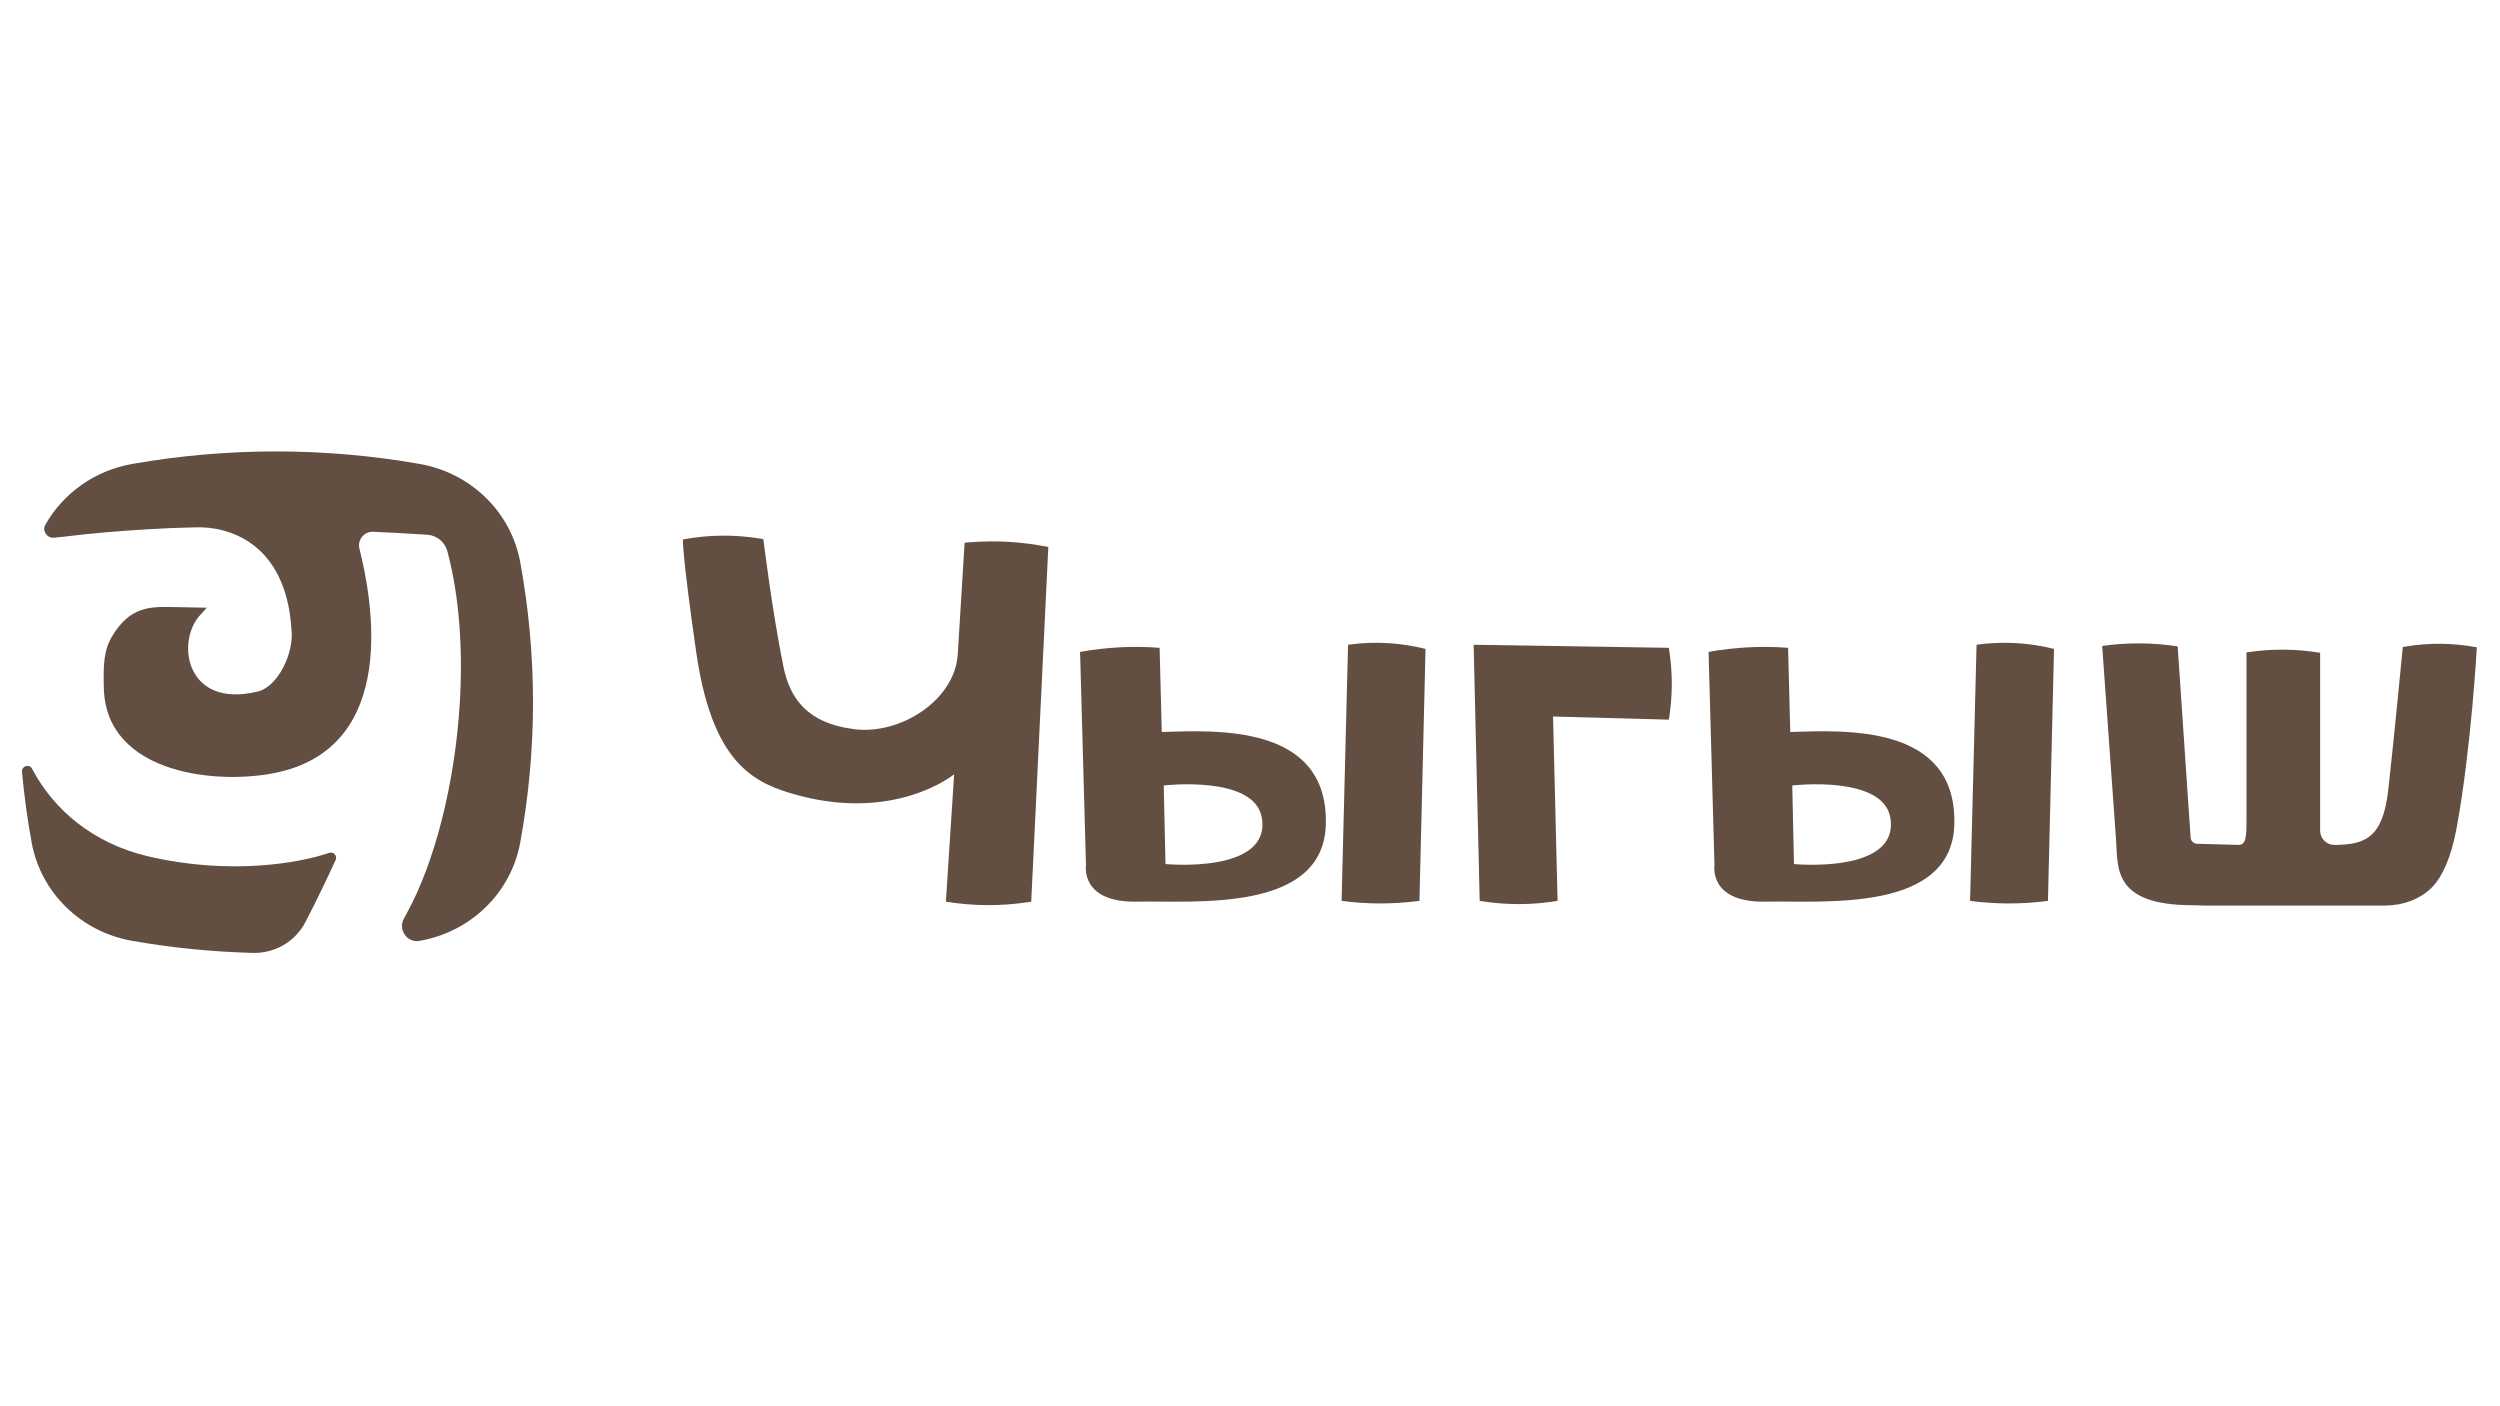
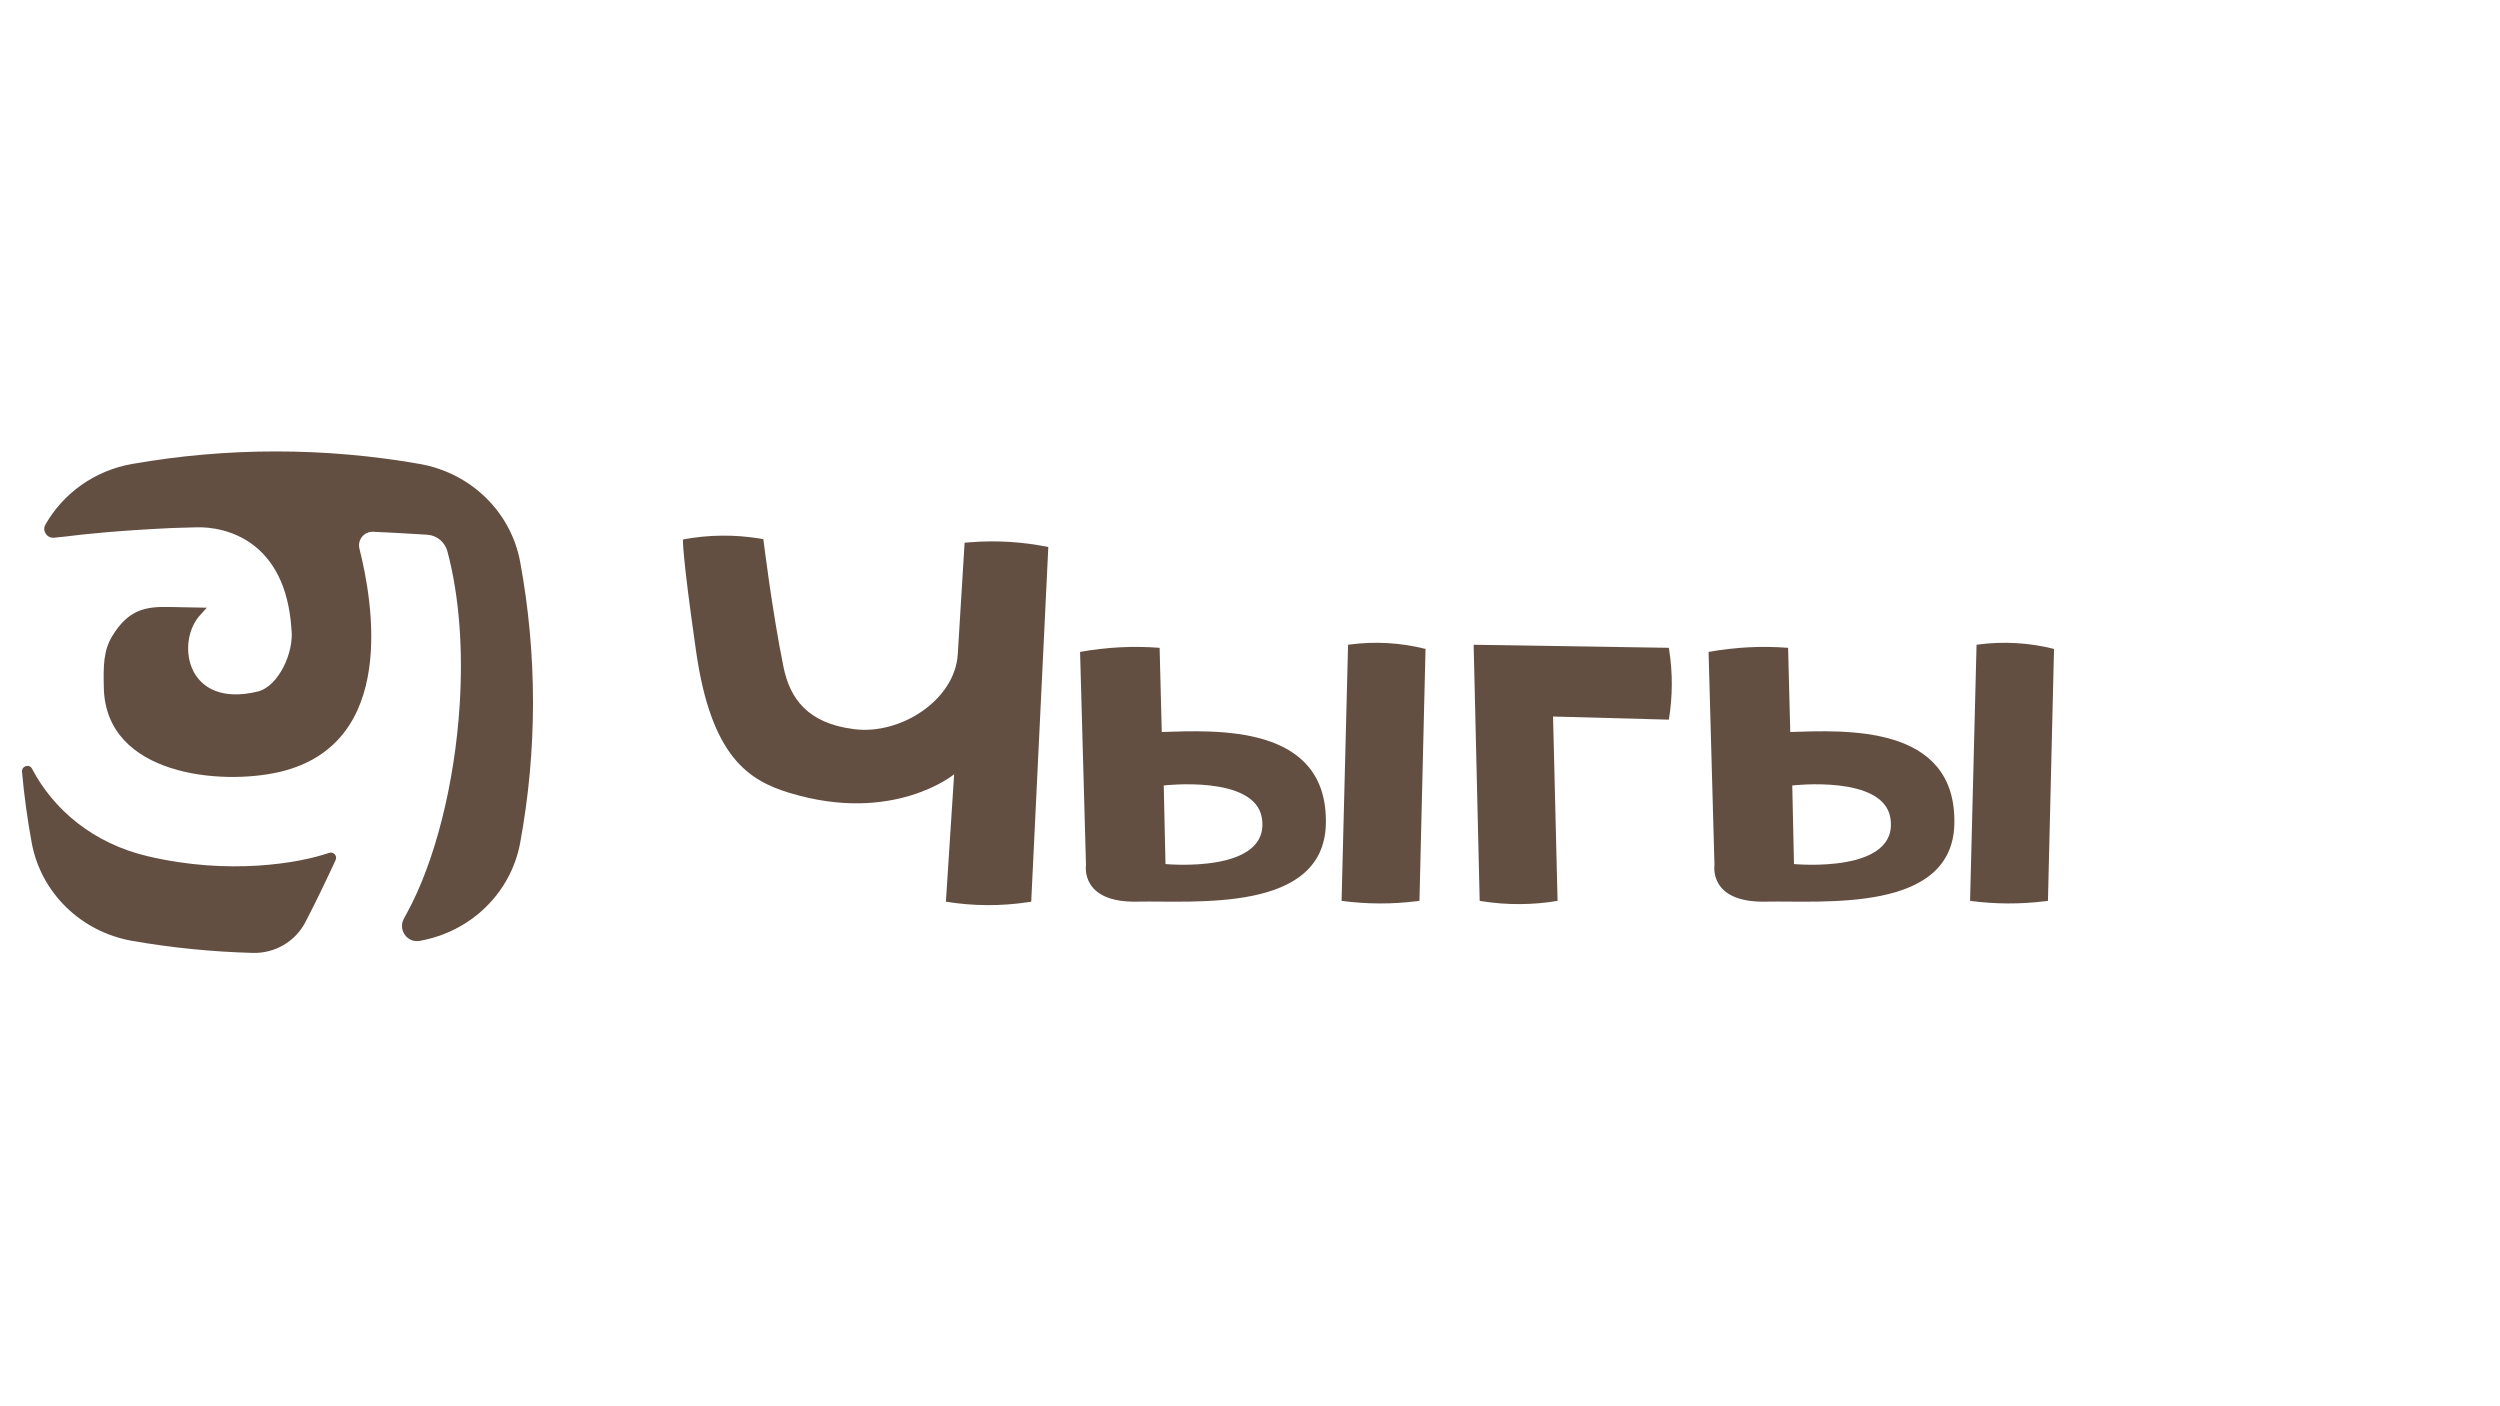
<svg xmlns="http://www.w3.org/2000/svg" version="1.1" id="Слой_1" x="0px" y="0px" viewBox="0 0 1366 768" style="enable-background:new 0 0 1366 768;" xml:space="preserve">
  <style type="text/css"> .st0{fill-rule:evenodd;clip-rule:evenodd;fill:#634E42;} </style>
  <g>
    <path class="st0" d="M530.12,296.29l-3.06,0.24l-3.73,60.92c-1.54,25.19-31.42,44.16-56.46,40.98c-0.25-0.03-0.49-0.06-0.74-0.1 c-24.71-3.21-34.49-16.49-38.04-33.96c-6.25-30.75-10.99-69.79-10.99-69.79l-1.98-0.32c-13.91-2.28-28.1-2.1-41.95,0.51 c0,0-0.65,6.58,7.2,61.26c8.27,57.58,28.72,70.41,50.97,77.19c56.8,17.3,90-10.15,90-10.15l-4.5,69.61 c14.84,2.42,29.96,2.51,44.83,0.27l1.79-0.27l9.34-193.79C558.75,296.03,544.39,295.16,530.12,296.29z" />
    <path class="st0" d="M634.79,399.96l-1.18-45.99l-0.08-0.01c-14.5-1.11-29.08-0.35-43.38,2.25l3.23,116.59 c0,0-3.28,20.5,27.96,19.86c31.24-0.65,102.08,6.37,103.11-42.55C725.6,395.43,664.28,399.08,634.79,399.96z M636.82,472.12 l-0.95-42.94c0,0,49.68-5.86,53.59,17.65C694.59,477.66,636.82,472.12,636.82,472.12z" />
    <path class="st0" d="M737.26,352.2l-0.68,0.09l-3.54,139.94c13.66,1.83,27.5,1.89,41.18,0.17l1.37-0.17l3.32-137.66 C765.31,351.14,751.17,350.33,737.26,352.2z" />
    <path class="st0" d="M978.2,399.96l-1.18-45.99l-0.08-0.01c-14.5-1.11-29.08-0.35-43.38,2.25l3.23,116.59 c0,0-3.28,20.5,27.96,19.86c31.24-0.65,102.08,6.37,103.11-42.55C1069.01,395.43,1007.69,399.08,978.2,399.96z M980.23,472.12 l-0.94-42.94c0,0,49.68-5.86,53.59,17.65C1038,477.66,980.23,472.12,980.23,472.12z" />
    <path class="st0" d="M1080.67,352.2l-0.68,0.09l-3.54,139.94c13.66,1.83,27.5,1.89,41.18,0.17l1.37-0.17l3.32-137.66 C1108.72,351.14,1094.58,350.33,1080.67,352.2z" />
    <path class="st0" d="M911.85,353.96l-106.65-1.66l3.3,139.94l1.33,0.21c13.67,2.14,27.58,2.07,41.23-0.21l-2.47-100.73l63.26,1.71 c2.1-12.59,2.16-25.44,0.19-38.06L911.85,353.96z" />
-     <path class="st0" d="M1314.48,353.25l-1.59,0.26c0,0-5.45,56.49-7.98,78.39c-3.06,26.52-13.09,29.57-29.35,29.77 c-4.32,0.05-7.84-3.48-7.84-7.8l0-97.18c-12.8-2.14-25.85-2.29-38.7-0.43l-1.53,0.22v90.76c0,9.69-0.07,14.49-4.48,14.42 l-22.53-0.63c-1.88-0.05-3.41-1.52-3.53-3.39l-7.07-104.46l-0.09-0.02c-13.64-2.09-27.5-2.16-41.16-0.21 c0,0,5.69,79.22,7.56,105.59c1.09,15.39-2.05,36.06,41.76,36.06c0.01,0,2.46,0.08,6.57,0.2h98.45c9.78,0,19.58-3.34,26.31-10.43 c5.02-5.29,10.03-15.41,13.15-32.62c7.92-43.59,10.91-98.05,10.91-98.05C1340.5,351.27,1327.35,351.11,1314.48,353.25z" />
    <path class="st0" d="M179.78,466.02c-16.18,5.6-54.61,12.36-99.24,1.78c-29.49-6.99-51.21-25.21-63.07-47.82 c-1.45-2.77-5.73-1.42-5.45,1.7c1.17,13,2.93,25.97,5.31,38.85c5.03,27.29,26.9,48.64,54.85,53.55c21.83,3.83,43.88,6,65.97,6.59 c11.96,0.32,23.13-6.13,28.67-16.74c6.59-12.62,12.94-26.13,16.57-34.03C184.46,467.59,182.21,465.18,179.78,466.02z" />
    <path class="st0" d="M229.38,253.51c-51.99-9.13-105.22-9.13-157.21,0c-20.49,3.6-37.68,16.06-47.39,33.2 c-1.9,3.36,0.92,7.48,4.76,7.09l6.14-0.63v0c10.13-1.3,28.99-3.29,57.98-4.64c4.08-0.19,8.58-0.21,13.12-0.39 c16.8-0.66,49.4,7.38,52.48,55.75c1.48,12.67-7.18,31.26-18.49,33.98c-38.54,9.28-44.49-25.75-32.27-40.8l4.48-5.02 c0,0-9.7-0.19-20.89-0.4c-12.53-0.24-21.91,1.41-30.67,15.75c-4.86,7.96-5,16.11-4.69,28.61c1.21,47.91,64.39,53.2,96.01,45.78 c65.14-15.29,50.71-93.95,43.66-121.97c-1.23-4.87,2.58-9.51,7.59-9.26c8.99,0.46,20.17,0.97,29.51,1.62 c5.24,0.36,9.62,4.03,10.97,9.11c6.67,25,8.55,54.44,6.7,83.76c-2.72,43.1-13.49,85.95-28.94,114.04c-0.52,0.94-1.05,1.94-1.6,2.96 c-3.21,6.03,1.84,13.23,8.57,12.05c0.06-0.01,0.11-0.02,0.17-0.03c27.95-4.91,49.82-26.27,54.85-53.55 c9.35-50.75,9.35-102.73,0-153.49C279.2,279.77,257.32,258.42,229.38,253.51z" />
  </g>
</svg>